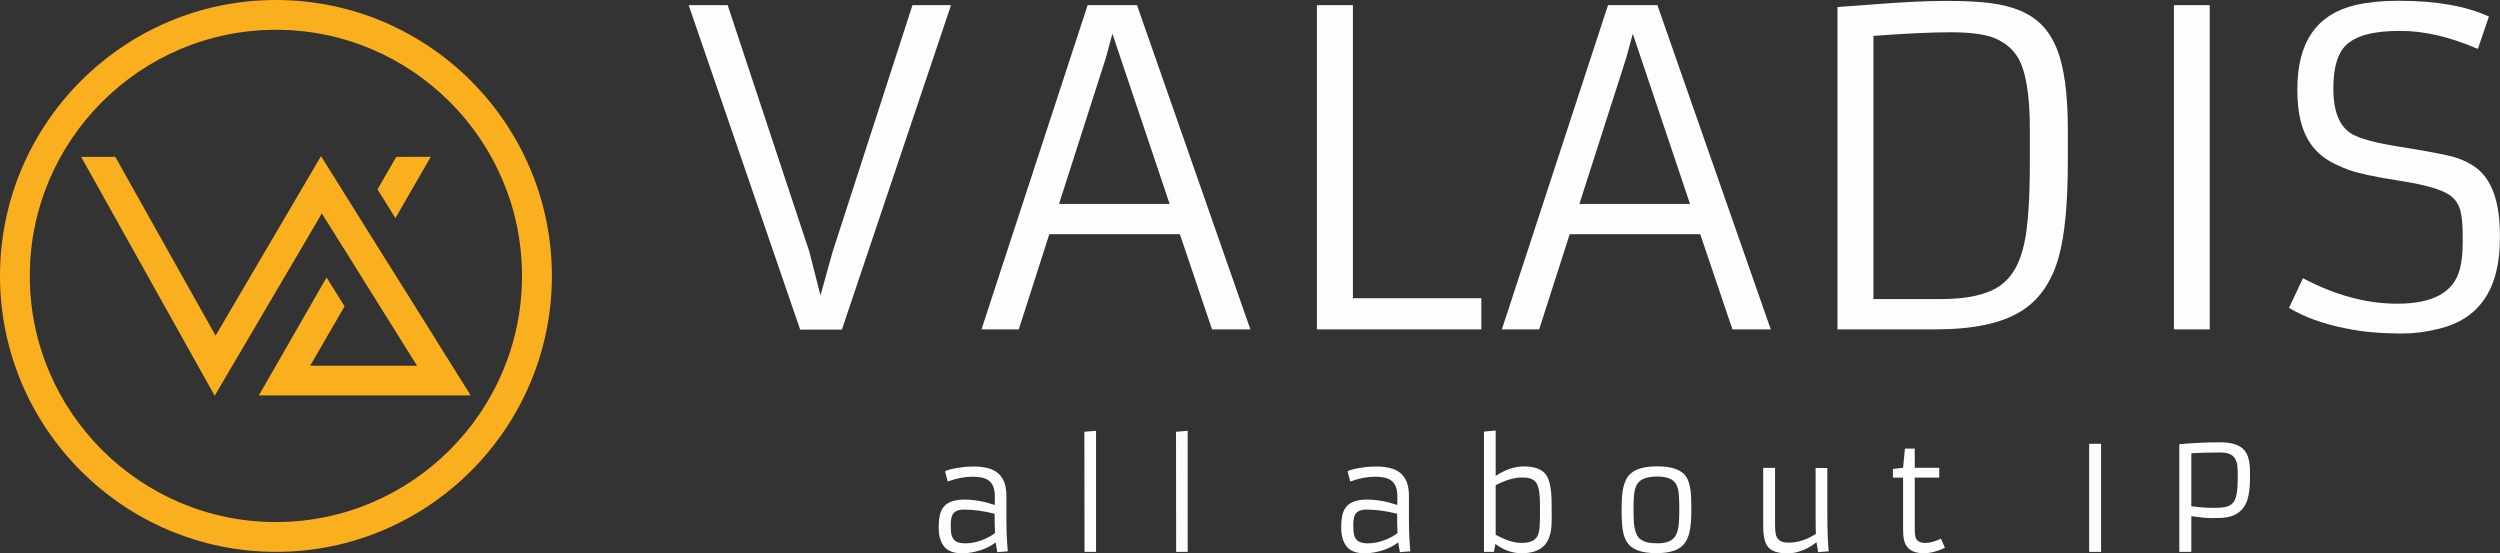
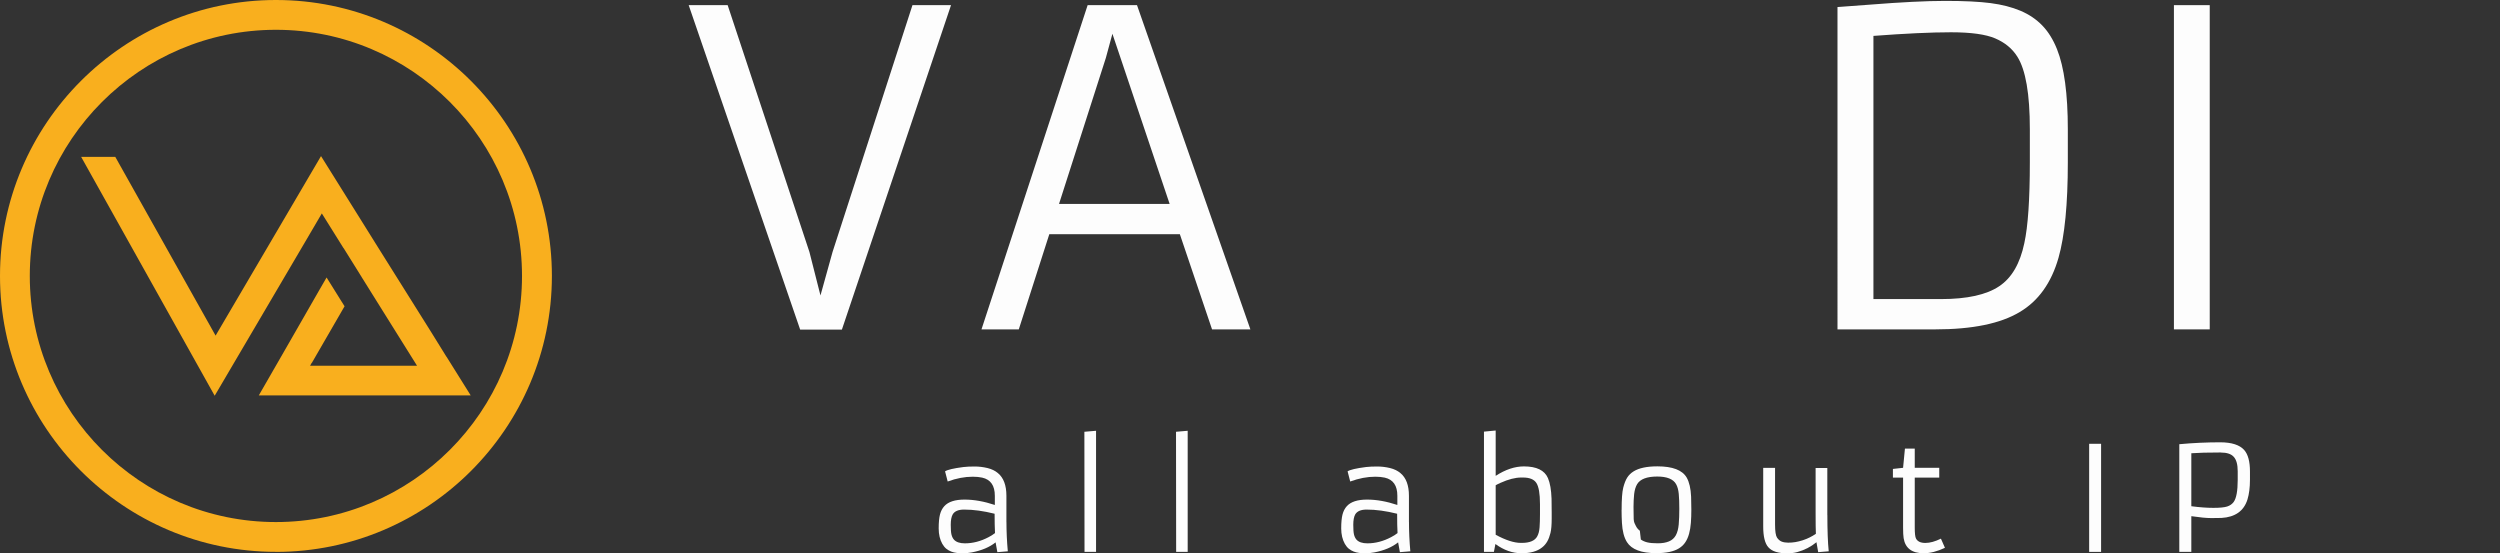
<svg xmlns="http://www.w3.org/2000/svg" id="Laag_1" viewBox="0 0 553.01 122.39">
  <rect x="0" y="0" width="553.01" height="122.39" fill="#333333" stroke="none" />
  <defs>
    <style>.cls-1{fill:#f9af1e;}.cls-2{fill:#fff;opacity:.99;}</style>
  </defs>
  <path class="cls-2" d="m152.34,1.14h8.62l18.09,54.61,2.44,9.61,2.67-9.61L201.84,1.14h8.53l-24.14,71.77h-9.23L152.34,1.14Z" />
  <path class="cls-2" d="m240.59,1.14h10.92l25.08,71.72h-8.48l-7.12-21.05h-28.88l-6.75,21.05h-8.25L240.59,1.14Zm18.14,43.97l-12.66-37.64-1.45,5.34-10.36,32.3h24.47Z" />
-   <path class="cls-2" d="m291.3,1.14h7.97v64.83h28.41v6.89h-36.38V1.14Z" />
-   <path class="cls-2" d="m355.7,1.14h10.92l25.08,71.72h-8.48l-7.12-21.05h-28.88l-6.75,21.05h-8.25L355.7,1.14Zm18.14,43.97l-12.66-37.64-1.45,5.34-10.36,32.3h24.47Z" />
  <path class="cls-2" d="m406.45,1.56l7.03-.52c7.03-.56,12.64-.84,16.83-.84s7.53.16,10.03.49,4.7.89,6.59,1.69,3.5,1.88,4.83,3.26,2.41,3.12,3.26,5.25c1.59,3.97,2.39,9.88,2.39,17.72v7.27c0,9.28-.69,16.33-2.06,21.14-1.59,5.56-4.45,9.56-8.58,12-4.25,2.56-10.48,3.84-18.7,3.84h-21.61V1.56Zm34.92,6.94c-2.12-.91-5.39-1.36-9.8-1.36s-10.12.27-17.16.8v58.22h14.91c5.81,0,10.12-.95,12.94-2.86,2.75-1.84,4.59-5.02,5.53-9.52.81-3.69,1.22-9.66,1.22-17.91v-7.31c0-7.78-.92-13.12-2.77-16.03-1.12-1.78-2.75-3.12-4.88-4.03Z" />
  <path class="cls-2" d="m480.88,1.14h7.92v71.72h-7.92V1.14Z" />
-   <path class="cls-2" d="m509.46,61.56c7.09,3.75,14.03,5.62,20.81,5.62,7.88,0,12.48-2.52,13.83-7.55.44-1.66.66-3.56.66-5.72v-1.83c0-2.19-.16-3.95-.47-5.3s-.97-2.44-1.97-3.28c-1.62-1.41-5.47-2.58-11.53-3.52-5.41-.84-9.14-1.64-11.2-2.39s-3.76-1.57-5.09-2.46-2.46-2.01-3.4-3.35c-1.94-2.81-2.91-6.7-2.91-11.67v-.47c0-10.31,4.28-16.48,12.84-18.52,2.72-.62,5.8-.94,9.23-.94h.61c8.03,0,14.59,1.16,19.69,3.47l-2.44,7.17c-6.16-2.66-11.83-3.98-17.02-3.98h-.42c-5.72,0-9.66,1.08-11.81,3.23-1.81,1.81-2.72,4.95-2.72,9.42v.19c0,5.09,1.41,8.44,4.22,10.03,1.91,1.03,5.32,1.94,10.24,2.72s8.59,1.45,10.99,1.99,4.45,1.45,6.14,2.7c3.5,2.62,5.25,7.61,5.25,14.95v.61c0,11.22-4.52,17.91-13.55,20.06-2.78.69-5.41,1.03-7.88,1.03s-4.71-.09-6.73-.26-4.07-.48-6.16-.91c-4.91-1-9.02-2.5-12.33-4.5l3.09-6.56Z" />
  <path class="cls-2" d="m222.63,115.48c0,2.07.1,4.23.3,6.47l-2.31.19-.39-2.17c-1.32,1.06-3.07,1.8-5.25,2.22-.71.13-1.34.2-1.89.2s-1.04-.03-1.46-.08c-.42-.05-.83-.15-1.22-.3s-.75-.36-1.09-.63c-.33-.27-.62-.63-.88-1.08-.53-.95-.8-2.09-.8-3.41s.1-2.36.29-3.09c.19-.73.51-1.35.96-1.84.88-.97,2.38-1.45,4.47-1.45s4.33.4,6.7,1.19v-2.03c0-2.26-.93-3.6-2.8-4.02-.6-.13-1.3-.2-2.08-.2-1.78,0-3.63.35-5.55,1.06l-.58-2.25c.53-.35,1.88-.67,4.06-.95.69-.08,1.51-.12,2.48-.12s1.91.12,2.84.34c.93.23,1.7.6,2.31,1.12,1.25,1.03,1.88,2.7,1.88,5.02v5.83Zm-2.62-1.84c-2.44-.61-4.69-.92-6.75-.92-1.27,0-2.12.37-2.53,1.09-.28.51-.42,1.27-.42,2.27s.05,1.72.16,2.17c.11.45.29.82.54,1.11.49.55,1.3.83,2.42.83,1.76,0,3.5-.45,5.23-1.36.53-.27,1.01-.57,1.44-.91-.06-1.12-.09-2.55-.09-4.28Z" />
  <path class="cls-2" d="m239.87,95.51l2.58-.22v26.78h-2.55l-.03-26.56Z" />
  <path class="cls-2" d="m260.14,95.51l2.58-.22v26.78h-2.55l-.03-26.56Z" />
  <path class="cls-2" d="m311.67,115.48c0,2.07.1,4.23.3,6.47l-2.31.19-.39-2.17c-1.32,1.06-3.07,1.8-5.25,2.22-.71.13-1.34.2-1.89.2s-1.04-.03-1.46-.08c-.42-.05-.83-.15-1.22-.3s-.75-.36-1.09-.63c-.33-.27-.62-.63-.88-1.08-.53-.95-.8-2.09-.8-3.41s.1-2.36.29-3.09c.19-.73.51-1.35.96-1.84.88-.97,2.38-1.45,4.47-1.45s4.33.4,6.7,1.19v-2.03c0-2.26-.93-3.6-2.8-4.02-.6-.13-1.3-.2-2.08-.2-1.78,0-3.63.35-5.55,1.06l-.58-2.25c.53-.35,1.88-.67,4.06-.95.69-.08,1.51-.12,2.48-.12s1.91.12,2.84.34c.93.23,1.7.6,2.31,1.12,1.25,1.03,1.88,2.7,1.88,5.02v5.83Zm-2.62-1.84c-2.44-.61-4.69-.92-6.75-.92-1.27,0-2.12.37-2.53,1.09-.28.51-.42,1.27-.42,2.27s.05,1.72.16,2.17c.11.45.29.82.54,1.11.49.55,1.3.83,2.42.83,1.76,0,3.5-.45,5.23-1.36.53-.27,1.01-.57,1.44-.91-.06-1.12-.09-2.55-.09-4.28Z" />
  <path class="cls-2" d="m330.79,120.34l-.33,1.73h-2.2v-26.59l2.59-.25v10.03c2.16-1.4,4.24-2.09,6.25-2.09,2.79,0,4.56.86,5.31,2.58.47,1.08.73,2.6.8,4.56.02.95.03,1.99.03,3.12v1.25c0,1.43-.09,2.5-.27,3.22-.18.72-.41,1.34-.7,1.85s-.67.97-1.16,1.35c-1.06.85-2.58,1.28-4.56,1.28s-3.9-.68-5.77-2.05Zm.06-2.05c2.21,1.2,4.07,1.8,5.58,1.8h.19c1.78,0,2.93-.49,3.44-1.48.27-.5.44-1.15.5-1.95.06-.8.09-1.77.09-2.89v-2.25c0-2.32-.27-3.88-.8-4.69-.52-.8-1.51-1.2-2.97-1.2h-.39c-1.3,0-2.81.39-4.53,1.16-.45.2-.82.38-1.11.55v10.97Z" />
-   <path class="cls-2" d="m358.71,112.82c0-2.36.12-4.02.36-4.95.24-.94.53-1.68.88-2.23.35-.55.82-1,1.41-1.37,1.19-.74,2.94-1.11,5.27-1.11,3.35,0,5.51.83,6.47,2.48.57,1,.9,2.41.98,4.23.03.87.05,1.82.05,2.86s-.03,2.01-.1,2.91c-.07.9-.2,1.71-.4,2.43-.2.72-.47,1.35-.83,1.88-.35.54-.82.99-1.41,1.35-1.15.71-2.82,1.06-5.02,1.06-3.29,0-5.45-.81-6.48-2.44-.64-1.01-1.01-2.43-1.11-4.25-.05-.88-.08-1.83-.08-2.88Zm4.25,6.52c.38.28.85.49,1.41.63.57.14,1.34.21,2.33.21s1.81-.14,2.48-.42,1.18-.73,1.52-1.35c.34-.62.55-1.42.64-2.41.09-.99.13-2.14.13-3.45s-.04-2.41-.12-3.28-.27-1.6-.59-2.17c-.62-1.12-2.02-1.69-4.17-1.69-2.28,0-3.77.56-4.45,1.69-.34.57-.56,1.3-.66,2.19-.09.89-.14,1.85-.14,2.89s.01,1.92.04,2.65c.03.72.09,1.38.2,1.95s.27,1.08.48,1.51c.21.43.51.78.88,1.06Z" />
+   <path class="cls-2" d="m358.71,112.82c0-2.36.12-4.02.36-4.95.24-.94.53-1.68.88-2.23.35-.55.82-1,1.41-1.37,1.19-.74,2.94-1.11,5.27-1.11,3.35,0,5.51.83,6.47,2.48.57,1,.9,2.41.98,4.23.03.87.05,1.82.05,2.86s-.03,2.01-.1,2.91c-.07.9-.2,1.71-.4,2.43-.2.72-.47,1.35-.83,1.88-.35.54-.82.99-1.41,1.35-1.15.71-2.82,1.06-5.02,1.06-3.29,0-5.45-.81-6.48-2.44-.64-1.01-1.01-2.43-1.11-4.25-.05-.88-.08-1.83-.08-2.88Zm4.25,6.52c.38.28.85.49,1.41.63.57.14,1.34.21,2.33.21s1.81-.14,2.48-.42,1.18-.73,1.52-1.35c.34-.62.55-1.42.64-2.41.09-.99.13-2.14.13-3.45s-.04-2.41-.12-3.28-.27-1.6-.59-2.17c-.62-1.12-2.02-1.69-4.17-1.69-2.28,0-3.77.56-4.45,1.69-.34.57-.56,1.3-.66,2.19-.09.89-.14,1.85-.14,2.89s.01,1.92.04,2.65s.27,1.08.48,1.51c.21.43.51.78.88,1.06Z" />
  <path class="cls-2" d="m404.22,113.89c0,3.44.1,6.12.3,8.06l-2.33.19-.38-2.2c-1.22,1.01-2.64,1.74-4.27,2.19-.65.18-1.41.27-2.3.27s-1.69-.11-2.39-.32-1.26-.55-1.68-1.02c-.76-.84-1.14-2.38-1.14-4.61v-12.95h2.62v12.53c0,1.5.15,2.47.44,2.9.29.43.64.72,1.04.88.4.15.88.23,1.43.23s1.09-.04,1.6-.13c.52-.09,1.03-.22,1.55-.38,1.09-.35,2.08-.84,2.97-1.45v-.02c-.04-.79-.06-2.33-.06-4.62v-9.92h2.59v10.41Z" />
  <path class="cls-2" d="m430.23,121.18c-1.7.8-3.27,1.2-4.7,1.2-2.6,0-4.08-1.11-4.44-3.34-.08-.53-.12-1.3-.12-2.31v-11.08h-2.25v-1.92l2.25-.25.41-4.25h2.17v4.25h5.42v2.17h-5.42v11.03c0,1.28.09,2.1.28,2.45.34.65,1.03.97,2.06.97s2.18-.32,3.45-.95l.89,2.03Z" />
  <path class="cls-2" d="m462.13,98.17h2.64v23.91h-2.64v-23.91Z" />
  <path class="cls-2" d="m491.4,114.57c-.43.02-1.17.03-2.24.03s-2.54-.14-4.43-.42v7.89h-2.66v-23.81c3.03-.28,6.05-.42,9.05-.42,2.52,0,4.29.57,5.3,1.7.85.96,1.28,2.54,1.28,4.75v1.84c0,1.71-.19,3.17-.56,4.38-.8,2.52-2.71,3.88-5.73,4.06Zm-.17-14.48c-2.85,0-5.02.06-6.5.17v11.72c1.82.24,3.45.36,4.87.36s2.44-.1,3.06-.3c.62-.2,1.1-.54,1.45-1.02.58-.81.88-2.43.88-4.84v-1.94c0-1.49-.29-2.55-.88-3.19-.56-.63-1.52-.95-2.88-.95Z" />
  <path class="cls-1" d="m61.04,122.07C27.38,122.07,0,94.69,0,61.04S27.38,0,61.04,0s61.04,27.38,61.04,61.04-27.38,61.04-61.04,61.04Zm0-115.48C31.02,6.59,6.59,31.02,6.59,61.04s24.42,54.44,54.44,54.44,54.44-24.42,54.44-54.44S91.06,6.59,61.04,6.59Z" />
-   <polygon class="cls-1" points="95.3 34.68 88.86 45.84 87.47 48.25 84.34 43.22 83.5 41.89 87.66 34.7 95.3 34.68" />
  <polygon class="cls-1" points="68.95 80.26 68.59 80.9 92.25 80.9 84.21 68.04 79.97 61.25 79.97 61.24 76 54.87 75.99 54.89 71.19 47.21 67.42 53.64 47.49 87.54 17.95 34.7 25.5 34.7 47.69 74.24 71.01 34.53 79.71 48.45 83.68 54.81 95.39 73.48 98.76 78.92 98.78 78.92 104.12 87.46 57.25 87.46 63.28 76.98 70.63 64.17 70.79 63.89 70.84 63.81 72.24 61.38 75.39 66.43 76.22 67.75 68.98 80.27 68.95 80.26" />
</svg>